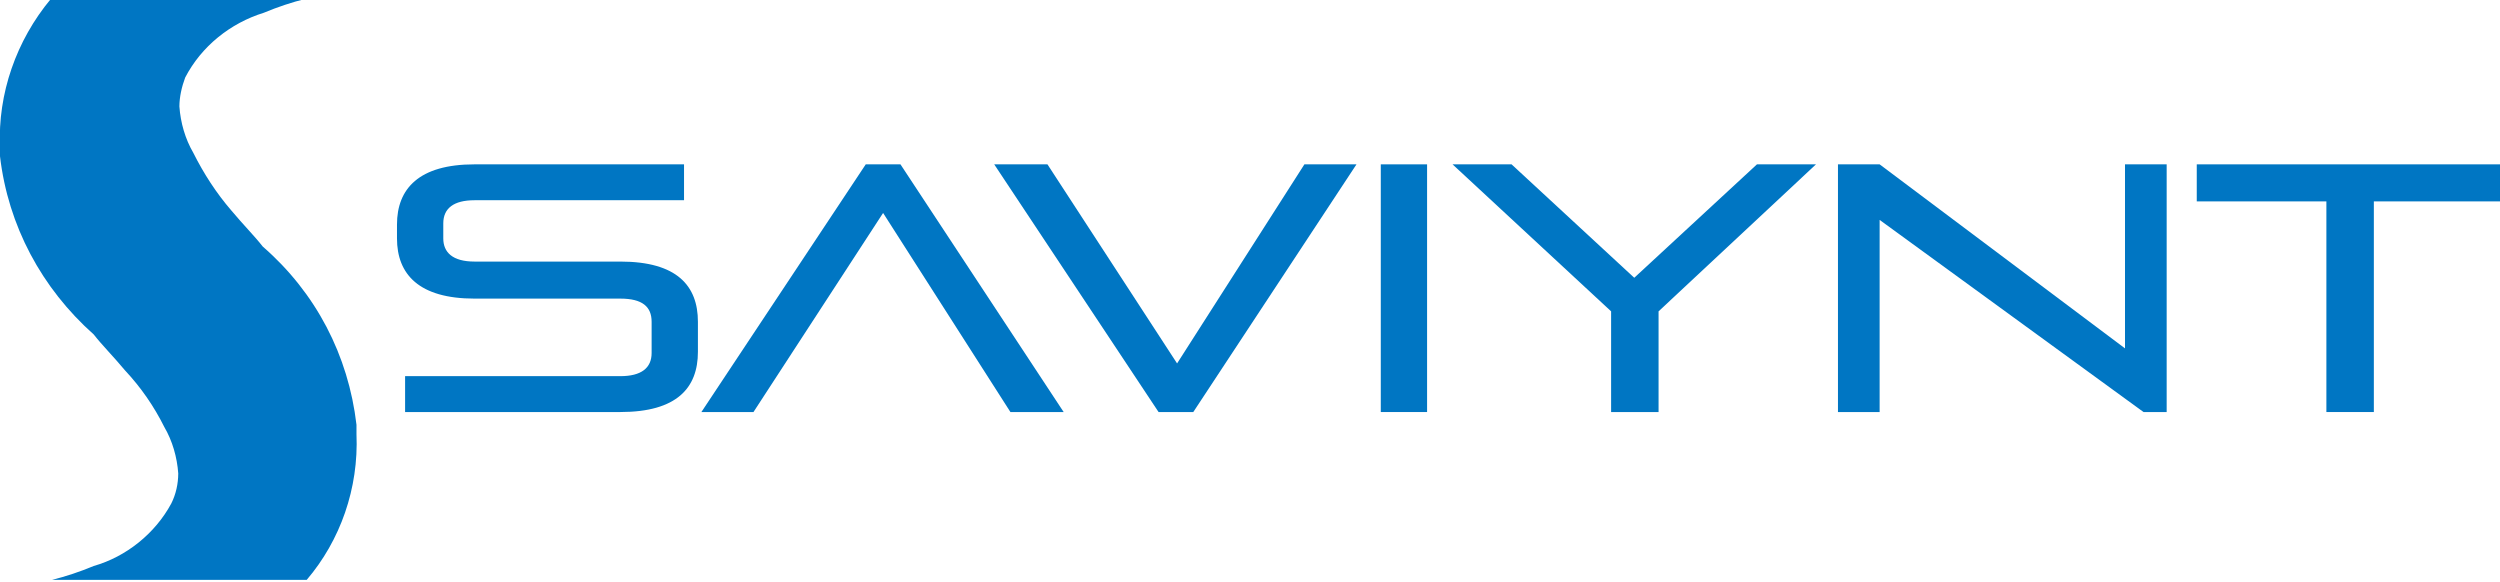
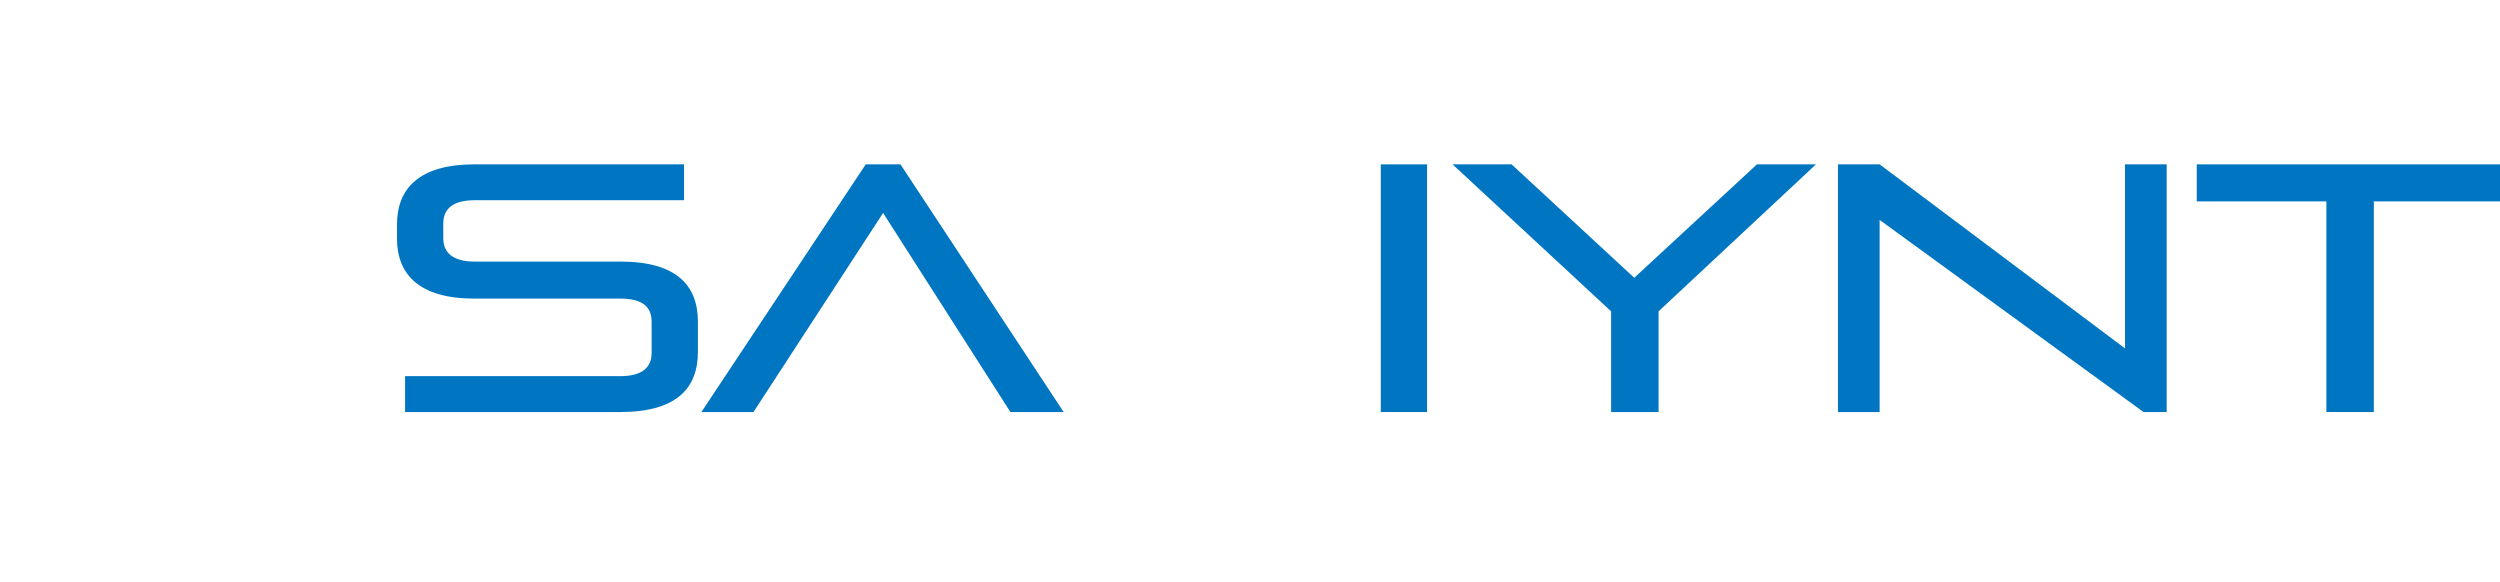
<svg xmlns="http://www.w3.org/2000/svg" version="1.1" id="Layer_1" x="0px" y="0px" viewBox="0 0 216 50.3" style="enable-background:new 0 0 216 50.3;">
  <style type="text/css">
	.st0{fill:#0076C3;}
</style>
  <title>Saviynt Logo SVG</title>
  <g id="Layer_2_1_">
    <g id="Layer_1-2">
      <path class="st0" d="M35,35.6v-3.1h18.6c1.8,0,2.7-0.7,2.7-2v-2.7c0-1.3-0.8-2-2.7-2H41c-4.8,0-6.7-2.1-6.7-5.2v-1.2&#10;   c0-3.1,1.9-5.2,6.7-5.2h18.1v3.1H41c-1.8,0-2.7,0.7-2.7,2v1.3c0,1.2,0.8,2,2.7,2h12.6c4.9,0,6.7,2.1,6.7,5.2v2.6&#10;   c0,3.1-1.8,5.2-6.7,5.2H35z" />
      <polygon class="st0" points="87.3,35.6 76.3,18.4 65.1,35.6 60.6,35.6 74.8,14.2 77.8,14.2 91.9,35.6" />
-       <polygon class="st0" points="100.1,35.6 85.9,14.2 90.5,14.2 101.7,31.4 112.7,14.2 117.2,14.2 103.1,35.6" />
      <rect x="119.3" y="14.2" class="st0" width="4" height="21.4" />
      <polygon class="st0" points="139.2,35.6 139.2,26.9 125.5,14.2 130.6,14.2 141.2,24 151.8,14.2 156.9,14.2 143.3,26.9 143.3,35.6" />
      <polygon class="st0" points="185.2,35.6 162.4,19 162.4,35.6 158.8,35.6 158.8,14.2 162.4,14.2 183.6,30.1 183.6,14.2 187.2,14.2 &#10;   187.2,35.6" />
      <polygon class="st0" points="201,35.6 201,17.4 189.8,17.4 189.8,14.2 216,14.2 216,17.4 205.1,17.4 205.1,35.6" />
-       <path class="st0" d="M30.8,37.5c0-0.3,0-0.5,0-0.8l0,0c-0.7-6-3.5-11.4-8.1-15.4c-0.7-0.9-1.7-1.9-2.7-3.1c-1.3-1.5-2.4-3.2-3.3-5&#10;   c-0.7-1.2-1.1-2.6-1.2-4c0-0.8,0.2-1.7,0.5-2.5c1.4-2.7,3.9-4.7,6.8-5.6c1.2-0.5,2.4-0.9,3.6-1.2H4.4C1.4,3.5-0.2,8.1,0,12.7l0,0&#10;   v0.8c0.7,6,3.6,11.4,8.1,15.4c0.7,0.9,1.7,1.9,2.7,3.1c1.4,1.5,2.5,3.1,3.4,4.9c0.7,1.2,1.1,2.6,1.2,4c0,0.9-0.2,1.8-0.6,2.6&#10;   c-1.4,2.6-3.9,4.6-6.7,5.4c-1.2,0.5-2.4,0.9-3.6,1.2h22C29.4,46.7,31,42.2,30.8,37.5z" />
    </g>
  </g>
</svg>